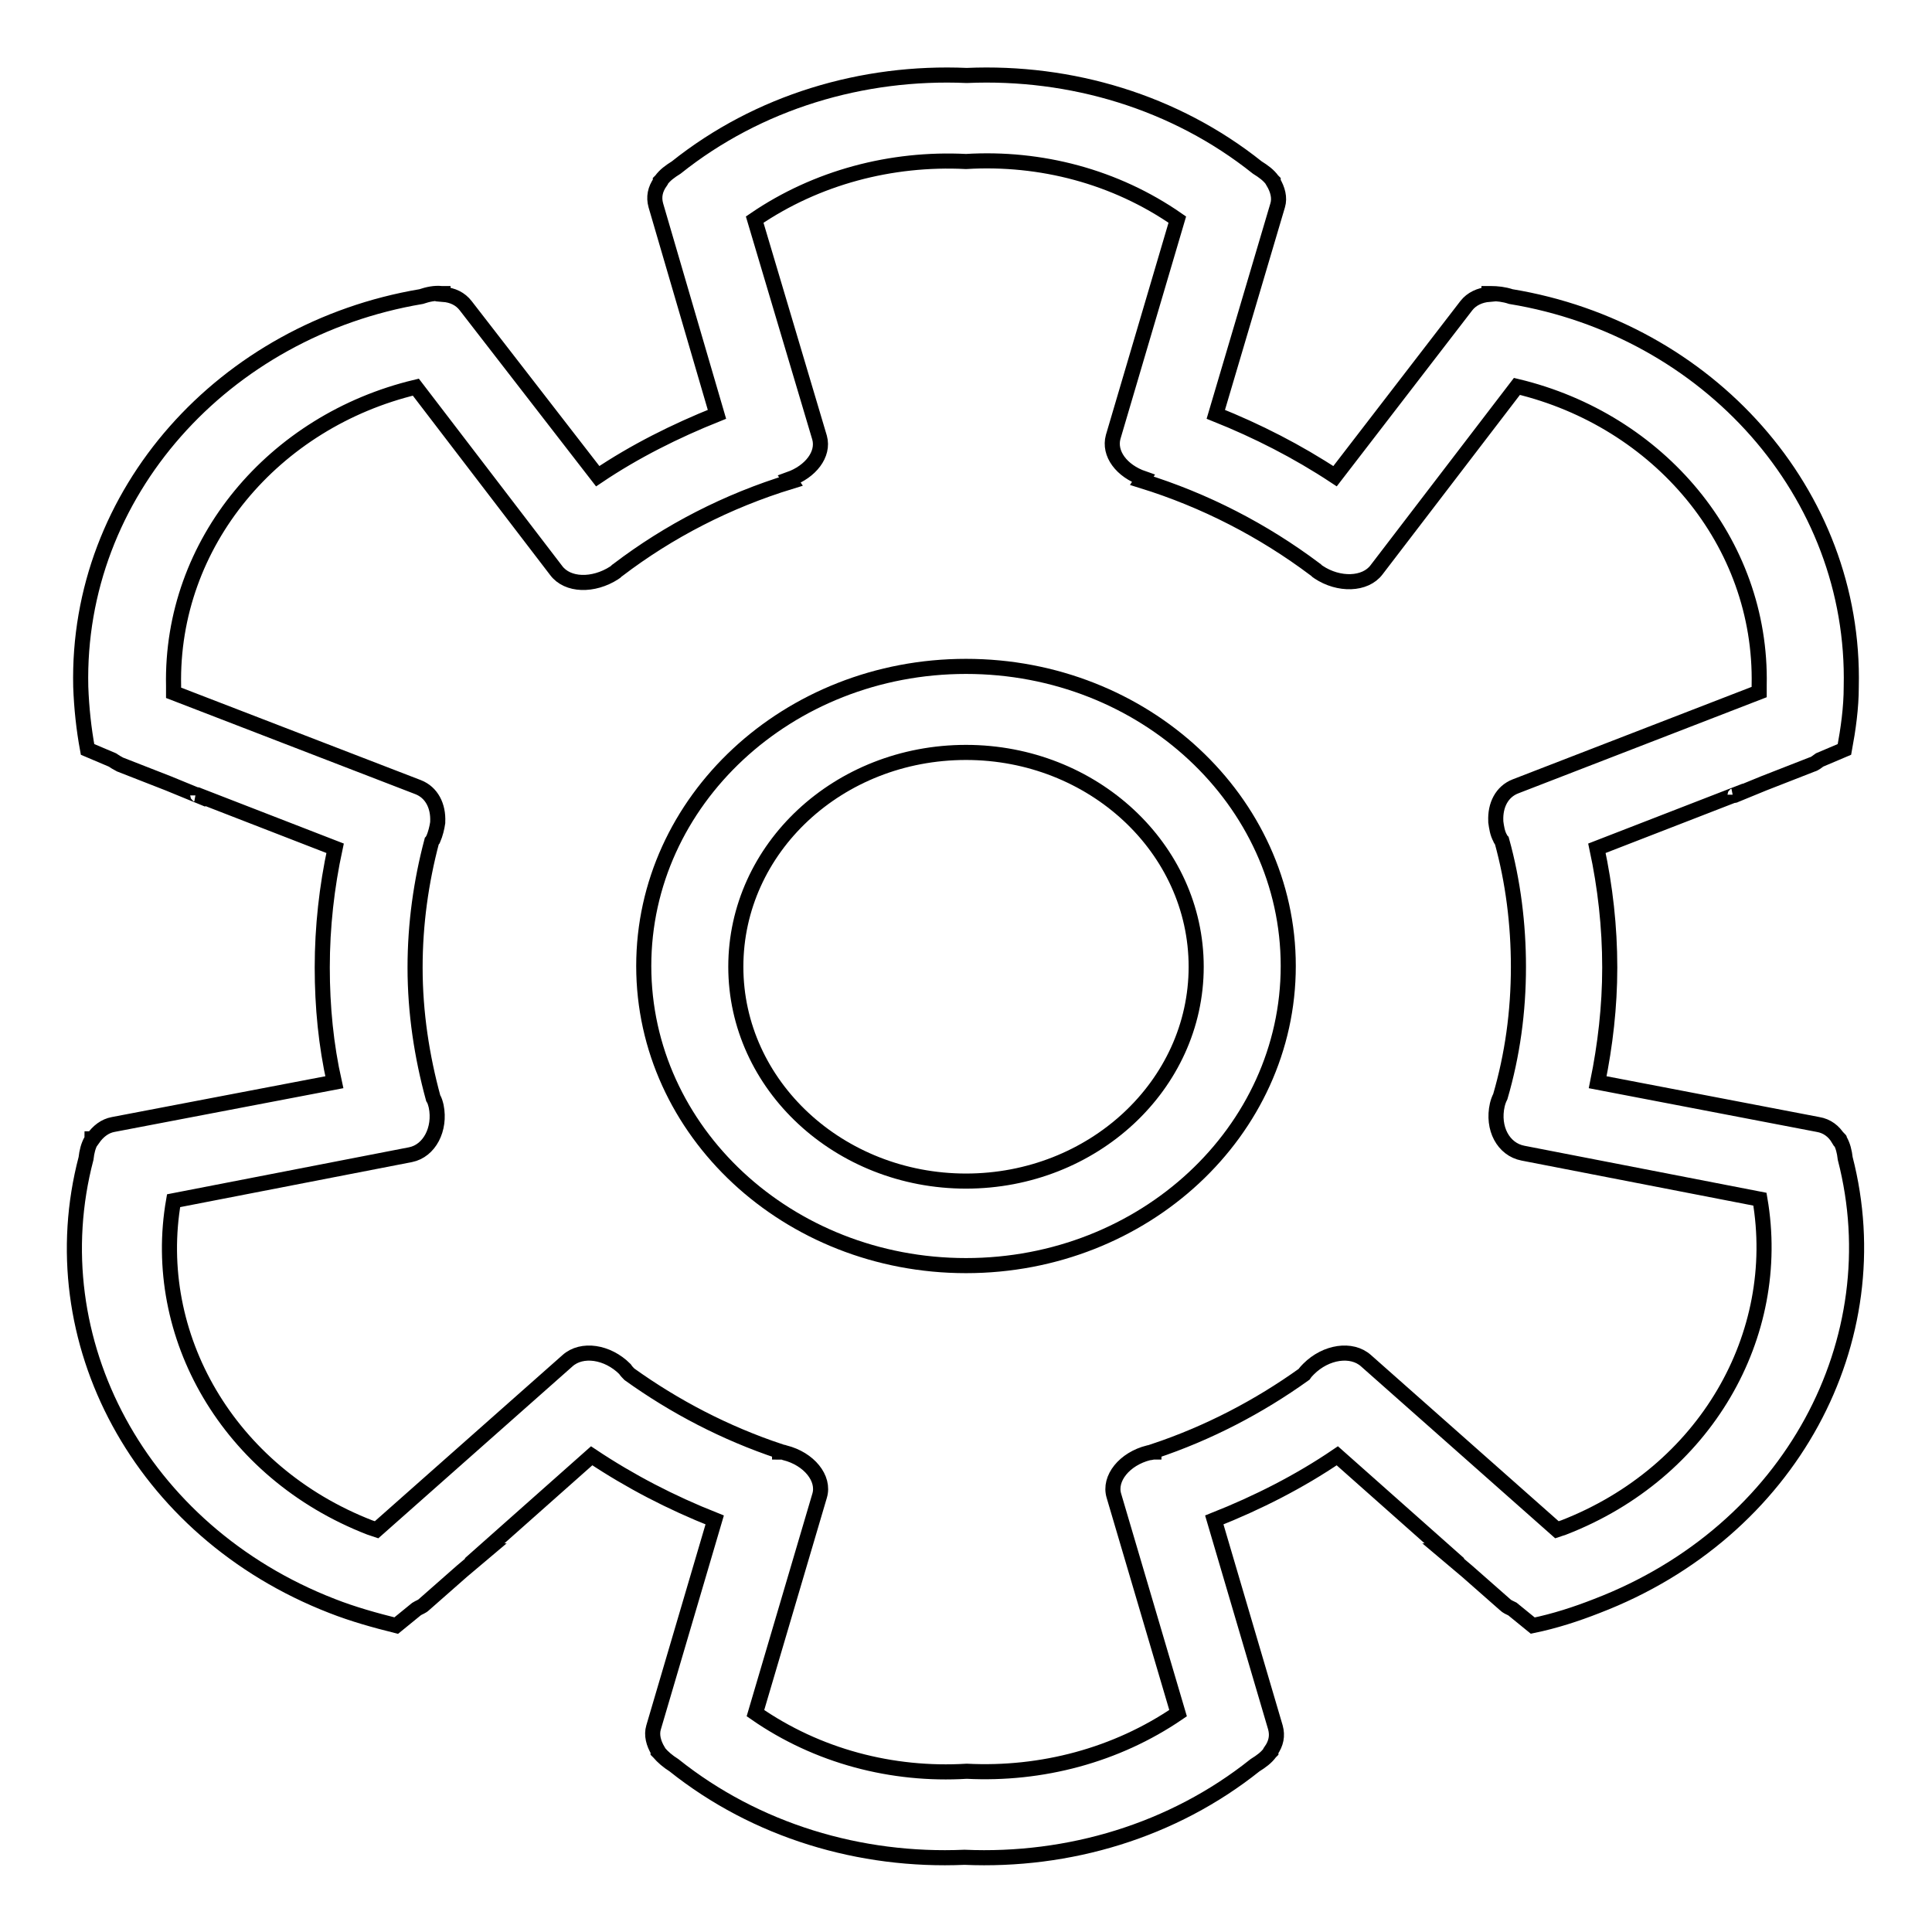
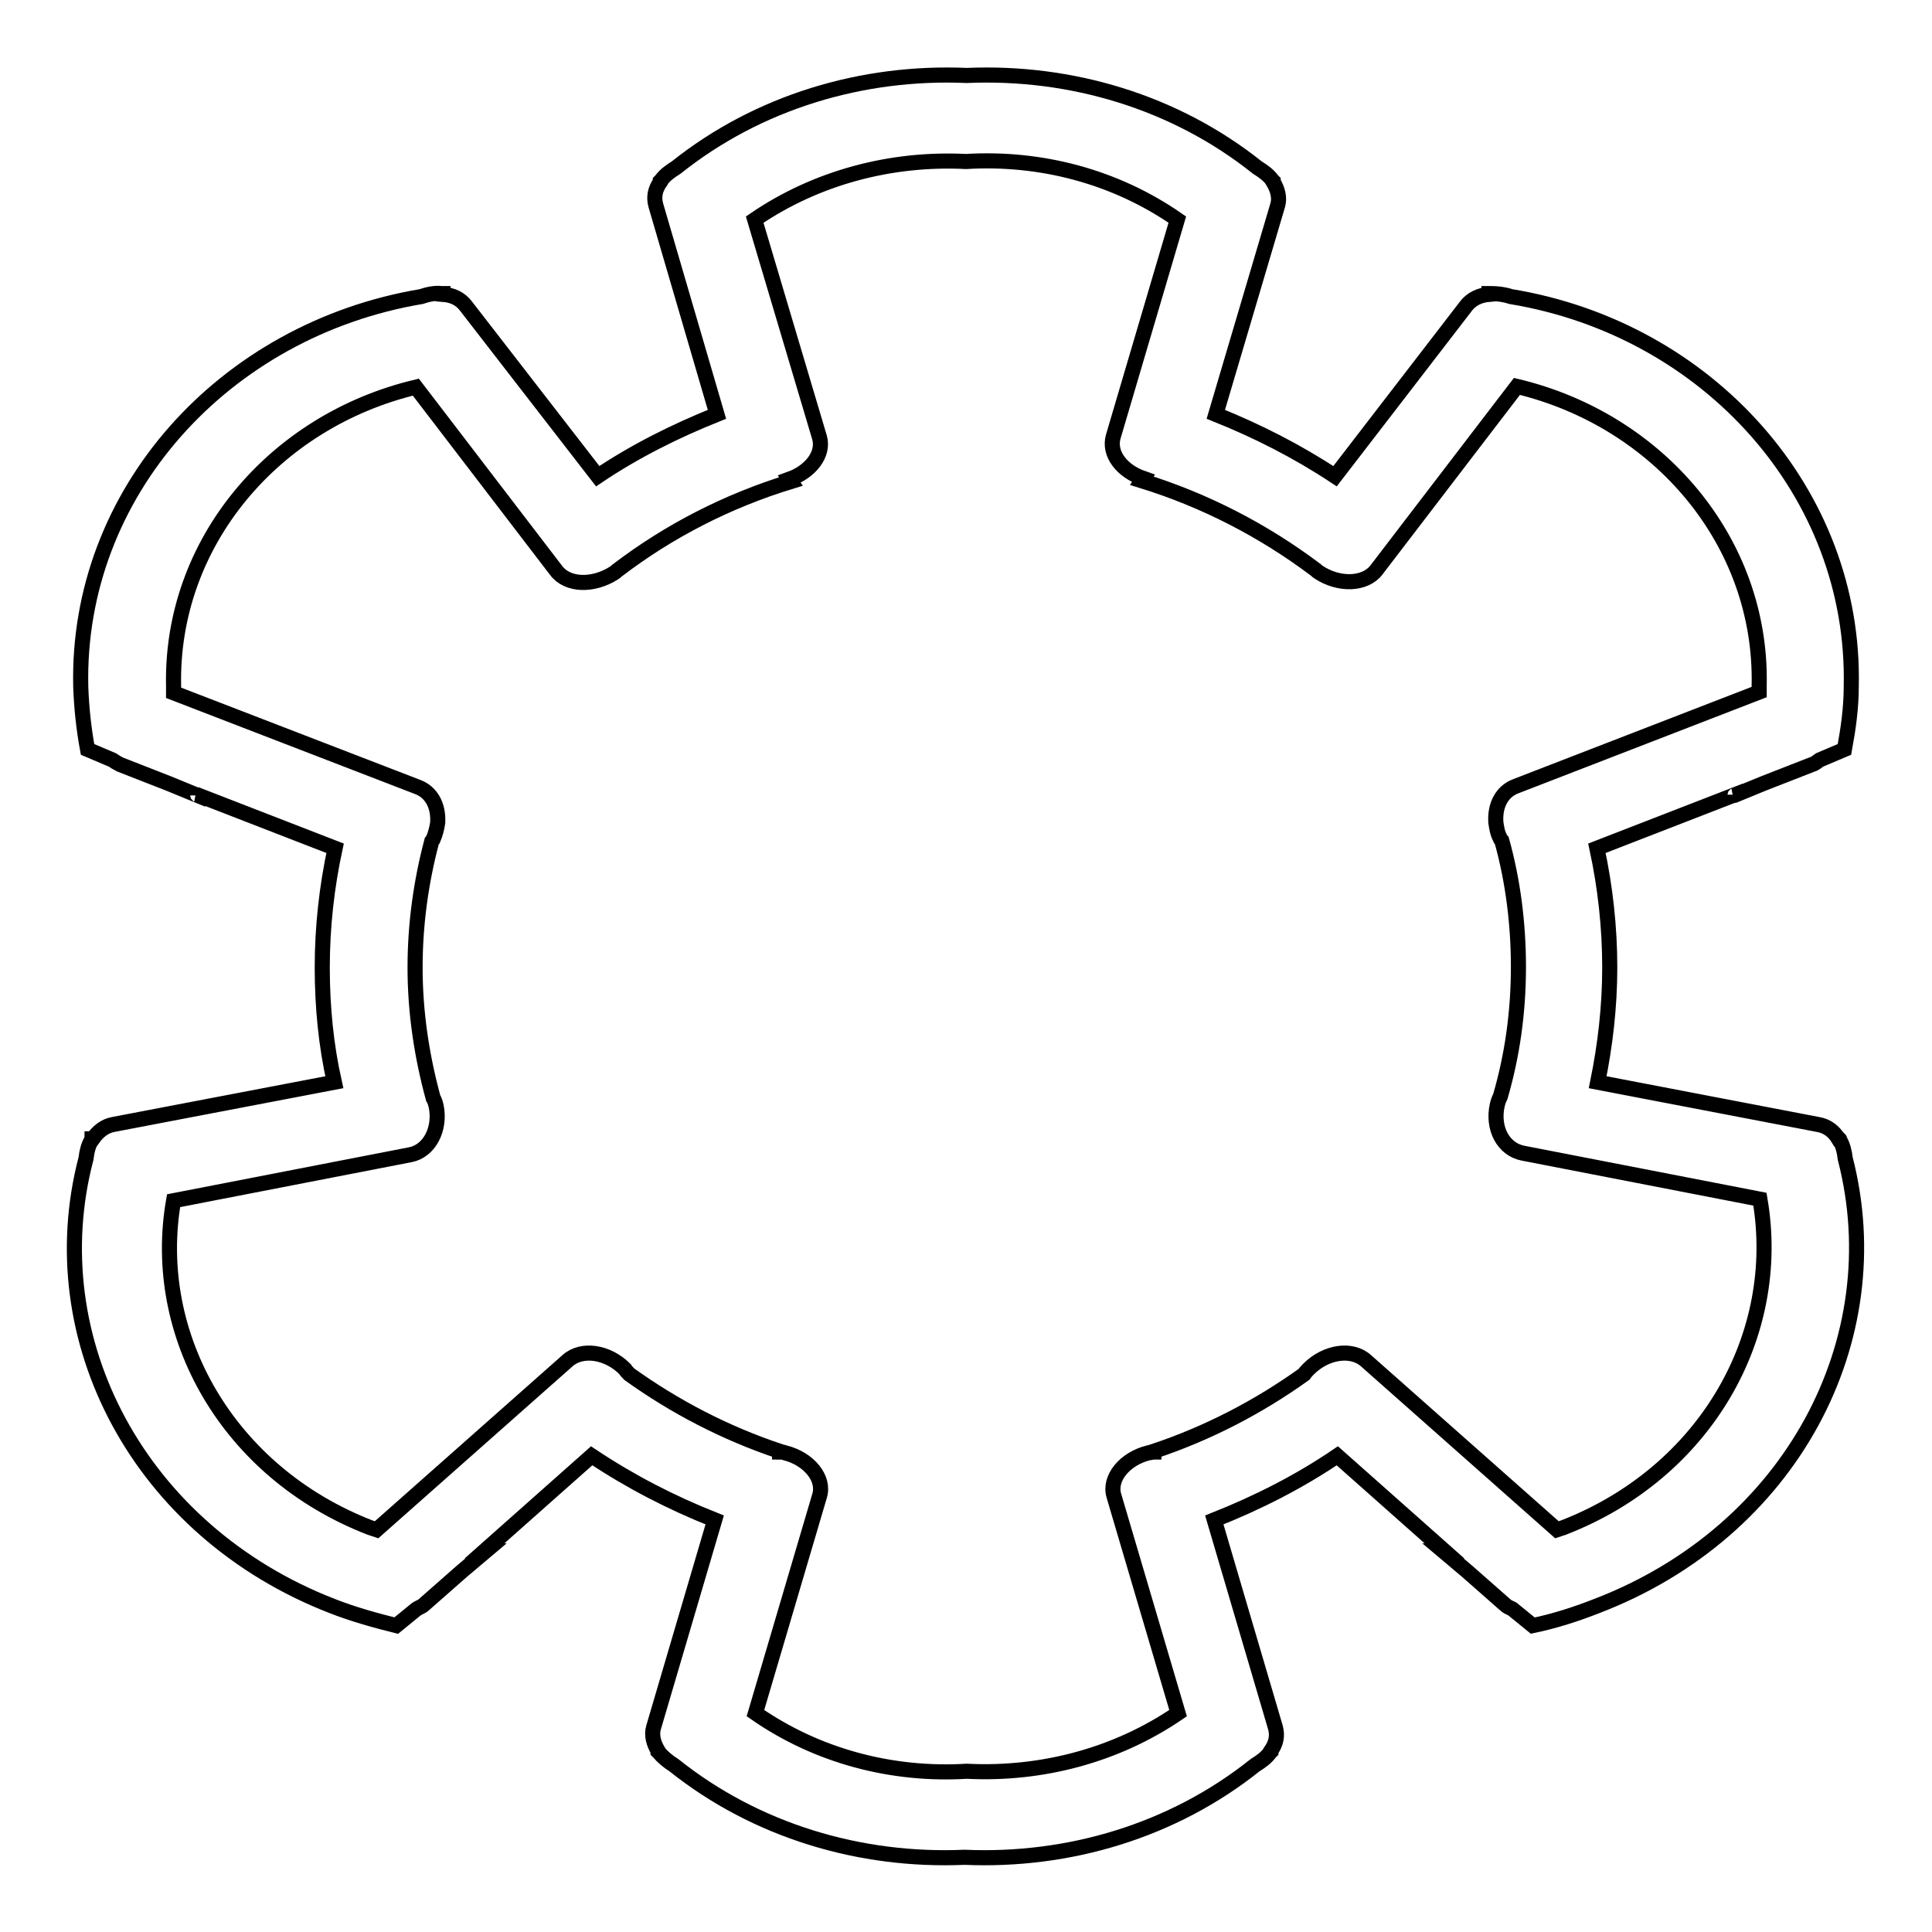
<svg xmlns="http://www.w3.org/2000/svg" version="1.1" x="0px" y="0px" viewBox="0 0 256 256" enable-background="new 0 0 256 256" xml:space="preserve">
  <g>
    <path stroke-width="2" fill-opacity="0" stroke="#000000" d="M244.5,153.5c-0.1-0.9-0.3-1.7-0.7-2.4c0-0.1,0-0.1-0.1-0.2l-0.1,0c-0.6-1-1.5-1.7-2.7-1.9l-29.2-5.6 c1-4.9,1.6-10,1.6-15.2c0-5.4-0.6-10.7-1.7-15.8l18.3-7.1c0,0,0,0.1-0.1,0.1l3.9-1.6l6.4-2.5c0.4-0.1,0.7-0.4,1-0.6l3.3-1.4 c0.5-2.7,0.9-5.5,0.9-8.3c0.6-25.7-19-47.4-45.1-51.7c-0.9-0.3-1.8-0.4-2.7-0.4c-0.1,0-0.1,0-0.2,0l0,0.1c-1.2,0.1-2.3,0.6-3,1.5 l-17.4,22.6c-5-3.3-10.3-6-15.8-8.2l8.2-27.7c0.3-1,0-2.1-0.6-3.1l0-0.1c0,0-0.1-0.1-0.1-0.1c-0.5-0.7-1.2-1.2-2-1.7 c-10.9-8.7-24.7-12.8-38.5-12.2c-13.8-0.6-27.6,3.5-38.5,12.2c-0.8,0.5-1.5,1-2,1.7c0,0-0.1,0.1-0.1,0.1l0,0.1 c-0.7,1-0.9,2-0.6,3.1L95,54.9c-5.5,2.2-10.9,4.9-15.8,8.2L61.7,40.5c-0.7-0.9-1.7-1.4-3-1.5l0-0.1c-0.1,0-0.1,0-0.2,0 c-0.9-0.1-1.8,0.1-2.7,0.4c-26.1,4.4-45.7,26-45.1,51.7c0.1,2.8,0.4,5.6,0.9,8.3l3.3,1.4c0.3,0.2,0.6,0.4,1,0.6l6.4,2.5l3.9,1.6 c0,0,0-0.1-0.1-0.1l18.3,7.1c-1.1,5.1-1.7,10.4-1.7,15.8c0,5.2,0.5,10.3,1.6,15.2L15,149c-1.1,0.2-2,0.9-2.7,1.9l-0.1,0 c0,0.1,0,0.1-0.1,0.2c-0.4,0.7-0.6,1.5-0.7,2.4c-6.3,24,7.1,49.4,32.6,59.3c2.8,1.1,5.7,1.9,8.5,2.6l2.7-2.2c0.3-0.2,0.7-0.3,1-0.6 l5-4.4l3.2-2.7c0,0-0.1,0-0.2,0l14.2-12.6c5.1,3.4,10.5,6.2,16.3,8.5l-8.1,27.5c-0.3,1,0,2.1,0.6,3.1l0,0.1c0,0,0.1,0.1,0.1,0.1 c0.5,0.6,1.2,1.2,2,1.7c10.9,8.7,24.7,12.8,38.5,12.2c13.8,0.6,27.6-3.5,38.5-12.2c0.8-0.5,1.5-1,2-1.7c0,0,0.1-0.1,0.1-0.1l0-0.1 c0.7-1,0.9-2,0.6-3.1l-8.1-27.5c5.8-2.3,11.3-5.1,16.3-8.5l14.2,12.6c-0.1,0-0.1,0-0.2,0l3.2,2.7l5,4.4c0.3,0.3,0.6,0.4,1,0.6 l2.7,2.2c2.9-0.6,5.7-1.5,8.5-2.6C237.4,202.9,250.7,177.5,244.5,153.5L244.5,153.5z M207.2,202.4c-0.3,0.1-0.6,0.2-0.9,0.3 l-25.3-22.4c-1.9-1.7-5.3-1.2-7.6,1.1c-0.2,0.2-0.4,0.4-0.6,0.7c-6,4.3-12.7,7.8-19.9,10.2l0,0.1c-0.2,0-0.5,0.1-0.7,0.1 c-3.2,0.8-5.3,3.4-4.6,5.7l8.5,28.8c-8.2,5.6-18.1,8.2-28,7.7c-9.9,0.6-19.8-2-28-7.7l8.5-28.8c0.7-2.3-1.4-4.9-4.6-5.7 c-0.2-0.1-0.5-0.1-0.7-0.1l0-0.1c-7.2-2.4-13.9-5.9-19.9-10.2c-0.2-0.2-0.4-0.4-0.6-0.7c-2.3-2.3-5.7-2.8-7.6-1.1l-25.3,22.4 c-0.3-0.1-0.6-0.2-0.9-0.3c-18.8-7.3-29.1-25.5-26-43.3l31.4-6.1c2.5-0.5,4-3.4,3.4-6.4c-0.1-0.4-0.2-0.8-0.4-1.1 c-1.5-5.5-2.4-11.3-2.4-17.3c0-5.8,0.8-11.4,2.2-16.7c0.1-0.1,0.1-0.2,0.2-0.3c0.3-0.7,0.5-1.5,0.6-2.2c0,0,0-0.1,0-0.1l0,0 c0.1-2.1-0.8-3.9-2.6-4.6L23,91.8c0-0.3,0-0.6,0-0.9c-0.4-19,13.3-35.1,32.1-39.6l18.6,24.3c1.5,2,4.9,2.1,7.7,0.3 c0.2-0.1,0.3-0.3,0.5-0.4l0,0c6.7-5.1,14.4-9.1,22.9-11.7l-0.2-0.3c2.8-1,4.6-3.3,4-5.5L100,29.1c8.2-5.6,18.1-8.2,28-7.7 c9.9-0.6,19.8,2,28,7.7l-8.5,28.8c-0.6,2.2,1.1,4.5,4,5.5l-0.2,0.3c8.4,2.6,16.1,6.6,22.9,11.7l0,0c0.2,0.1,0.3,0.3,0.5,0.4 c2.7,1.8,6.2,1.7,7.7-0.3L201,51.2c18.8,4.5,32.5,20.6,32.1,39.6c0,0.3,0,0.6,0,0.9l-32.3,12.5c-1.8,0.7-2.7,2.5-2.6,4.6l0,0 c0,0,0,0.1,0,0.1c0.1,0.7,0.2,1.5,0.6,2.2c0,0.1,0.1,0.2,0.2,0.3c1.5,5.4,2.2,11.1,2.2,16.7c0,6-0.8,11.7-2.4,17.2 c-0.2,0.4-0.3,0.7-0.4,1.1c-0.7,3.1,0.8,5.9,3.4,6.4l31.4,6.1C236.3,176.9,226,195.1,207.2,202.4L207.2,202.4z" />
-     <path stroke-width="2" fill-opacity="0" stroke="#000000" d="M128,88.3c-23.6,0-42.7,17.8-42.7,39.7s19.1,39.7,42.7,39.7c23.6,0,42.7-17.8,42.7-39.7 S151.6,88.3,128,88.3z M128,156.5c-16.8,0-30.5-12.7-30.5-28.4s13.6-28.4,30.5-28.4c16.8,0,30.5,12.7,30.5,28.4 S144.8,156.5,128,156.5z" />
  </g>
</svg>